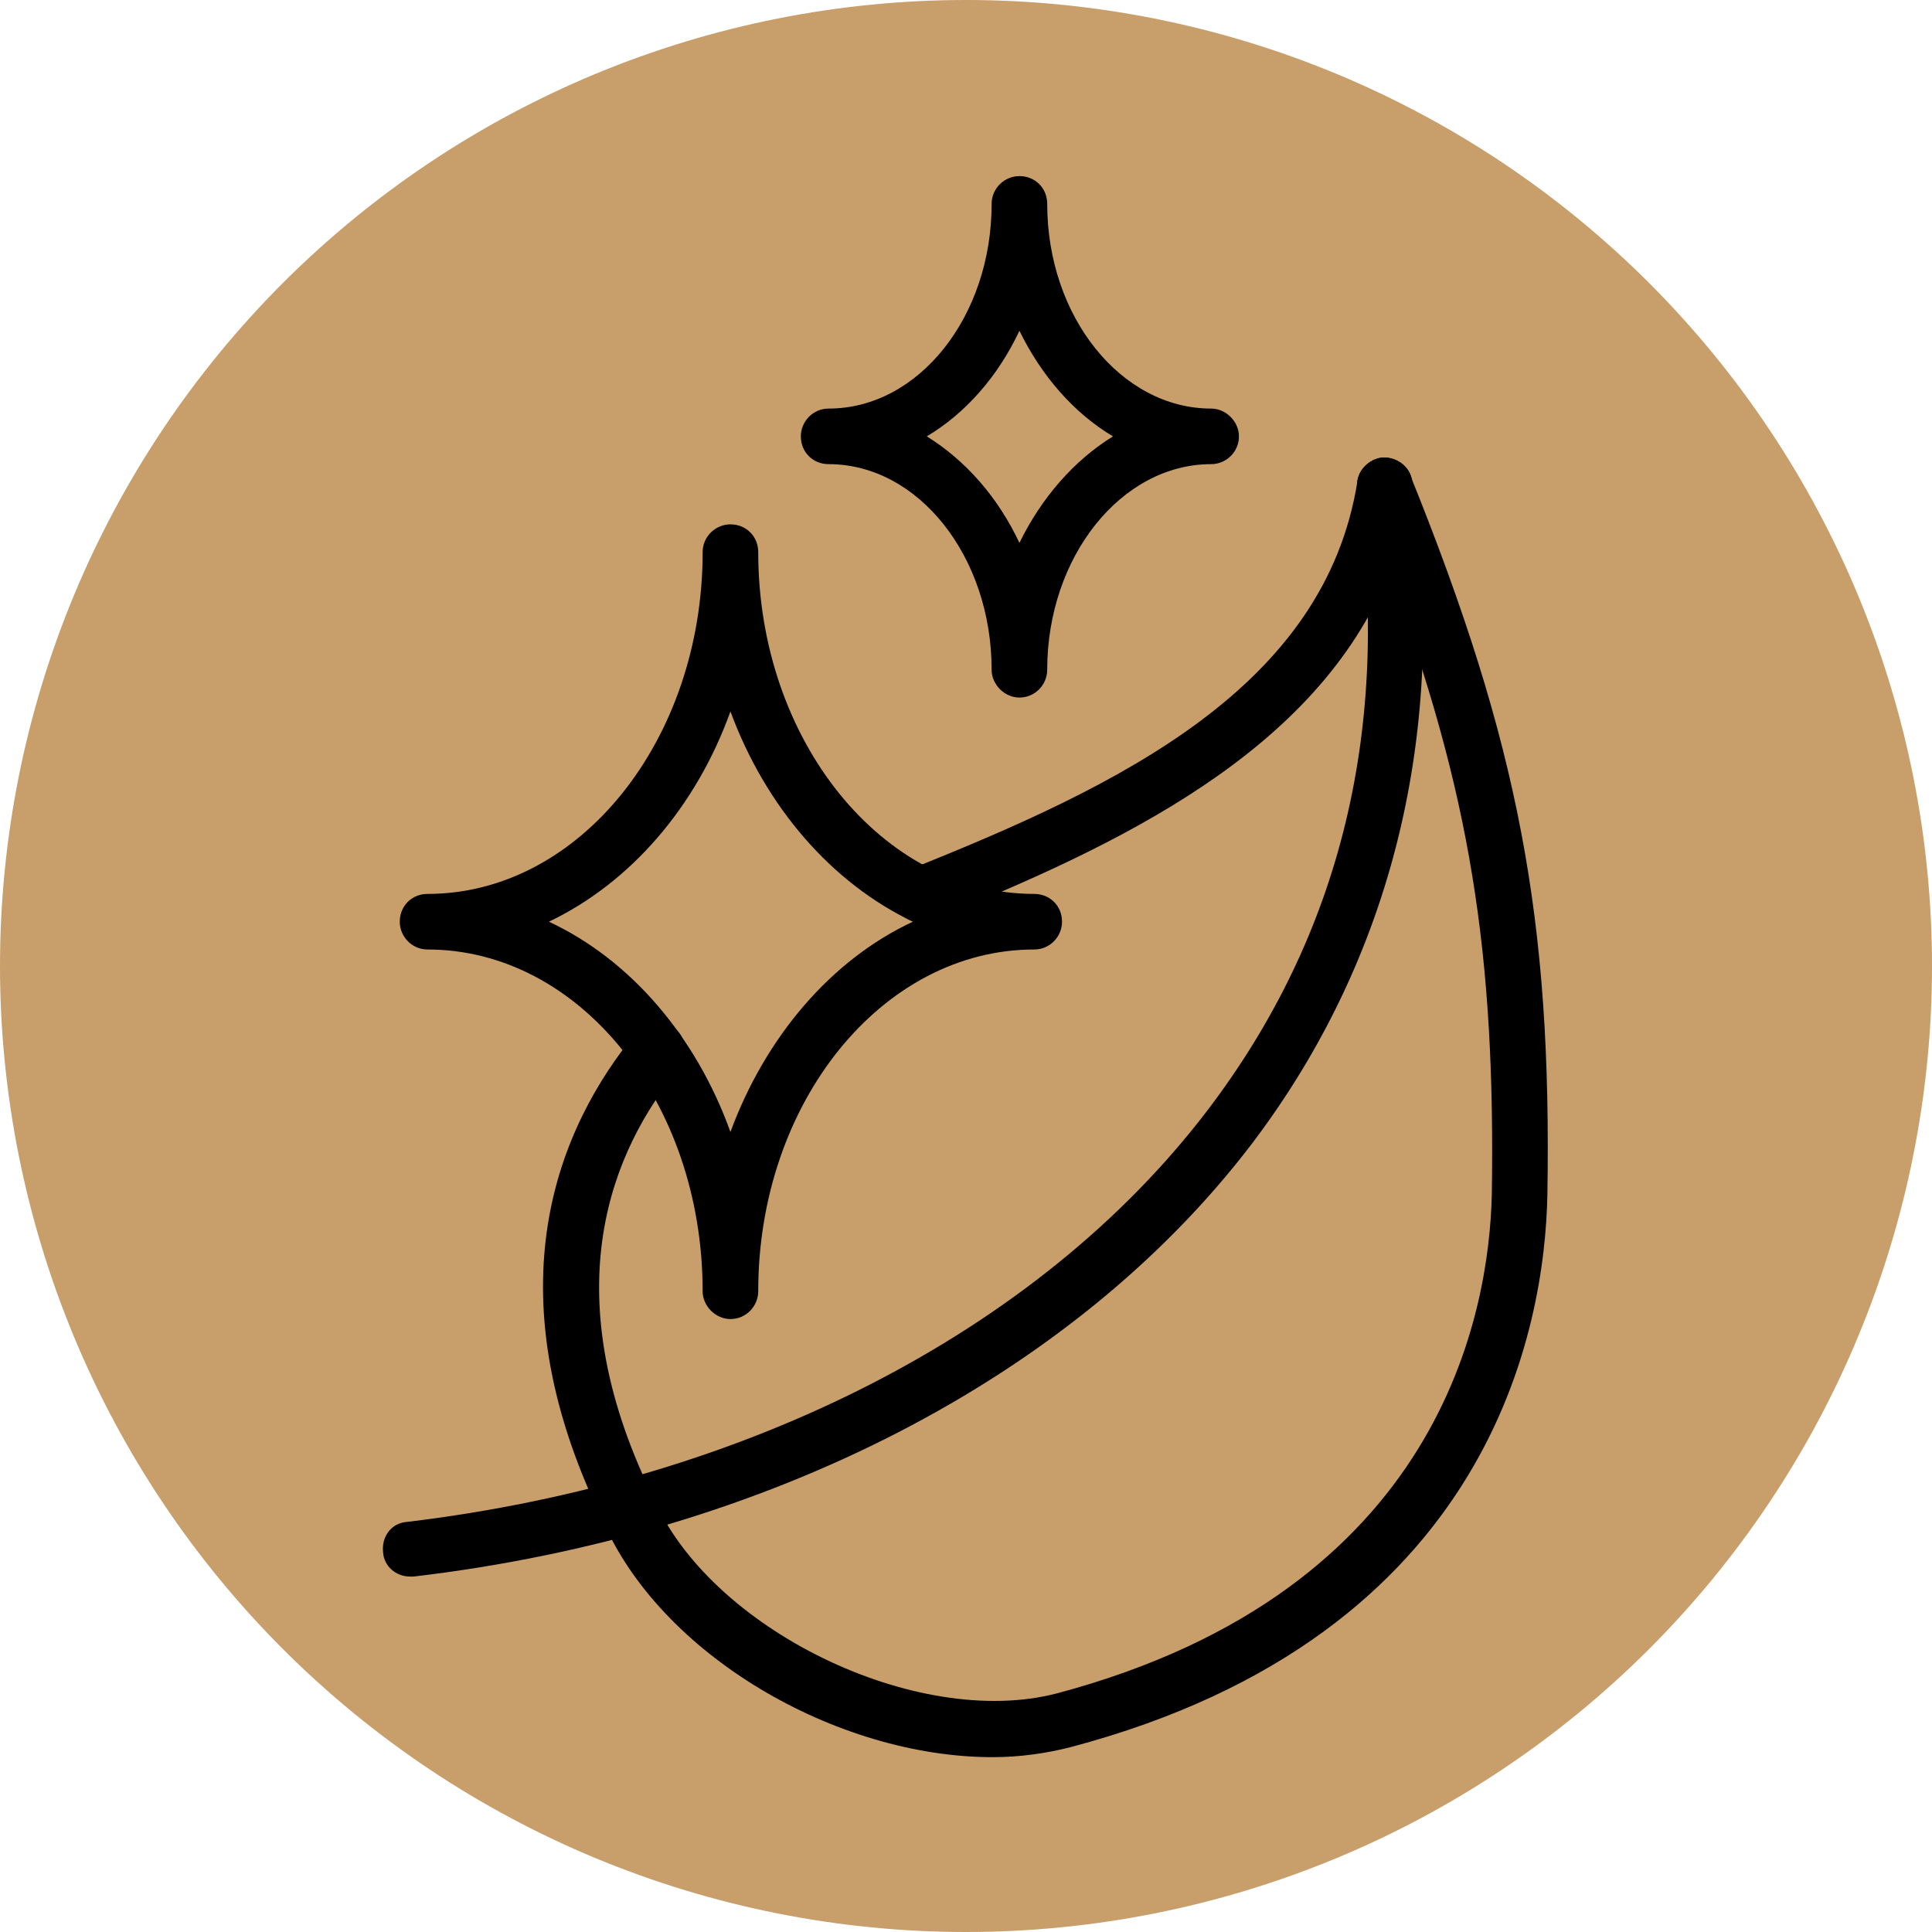
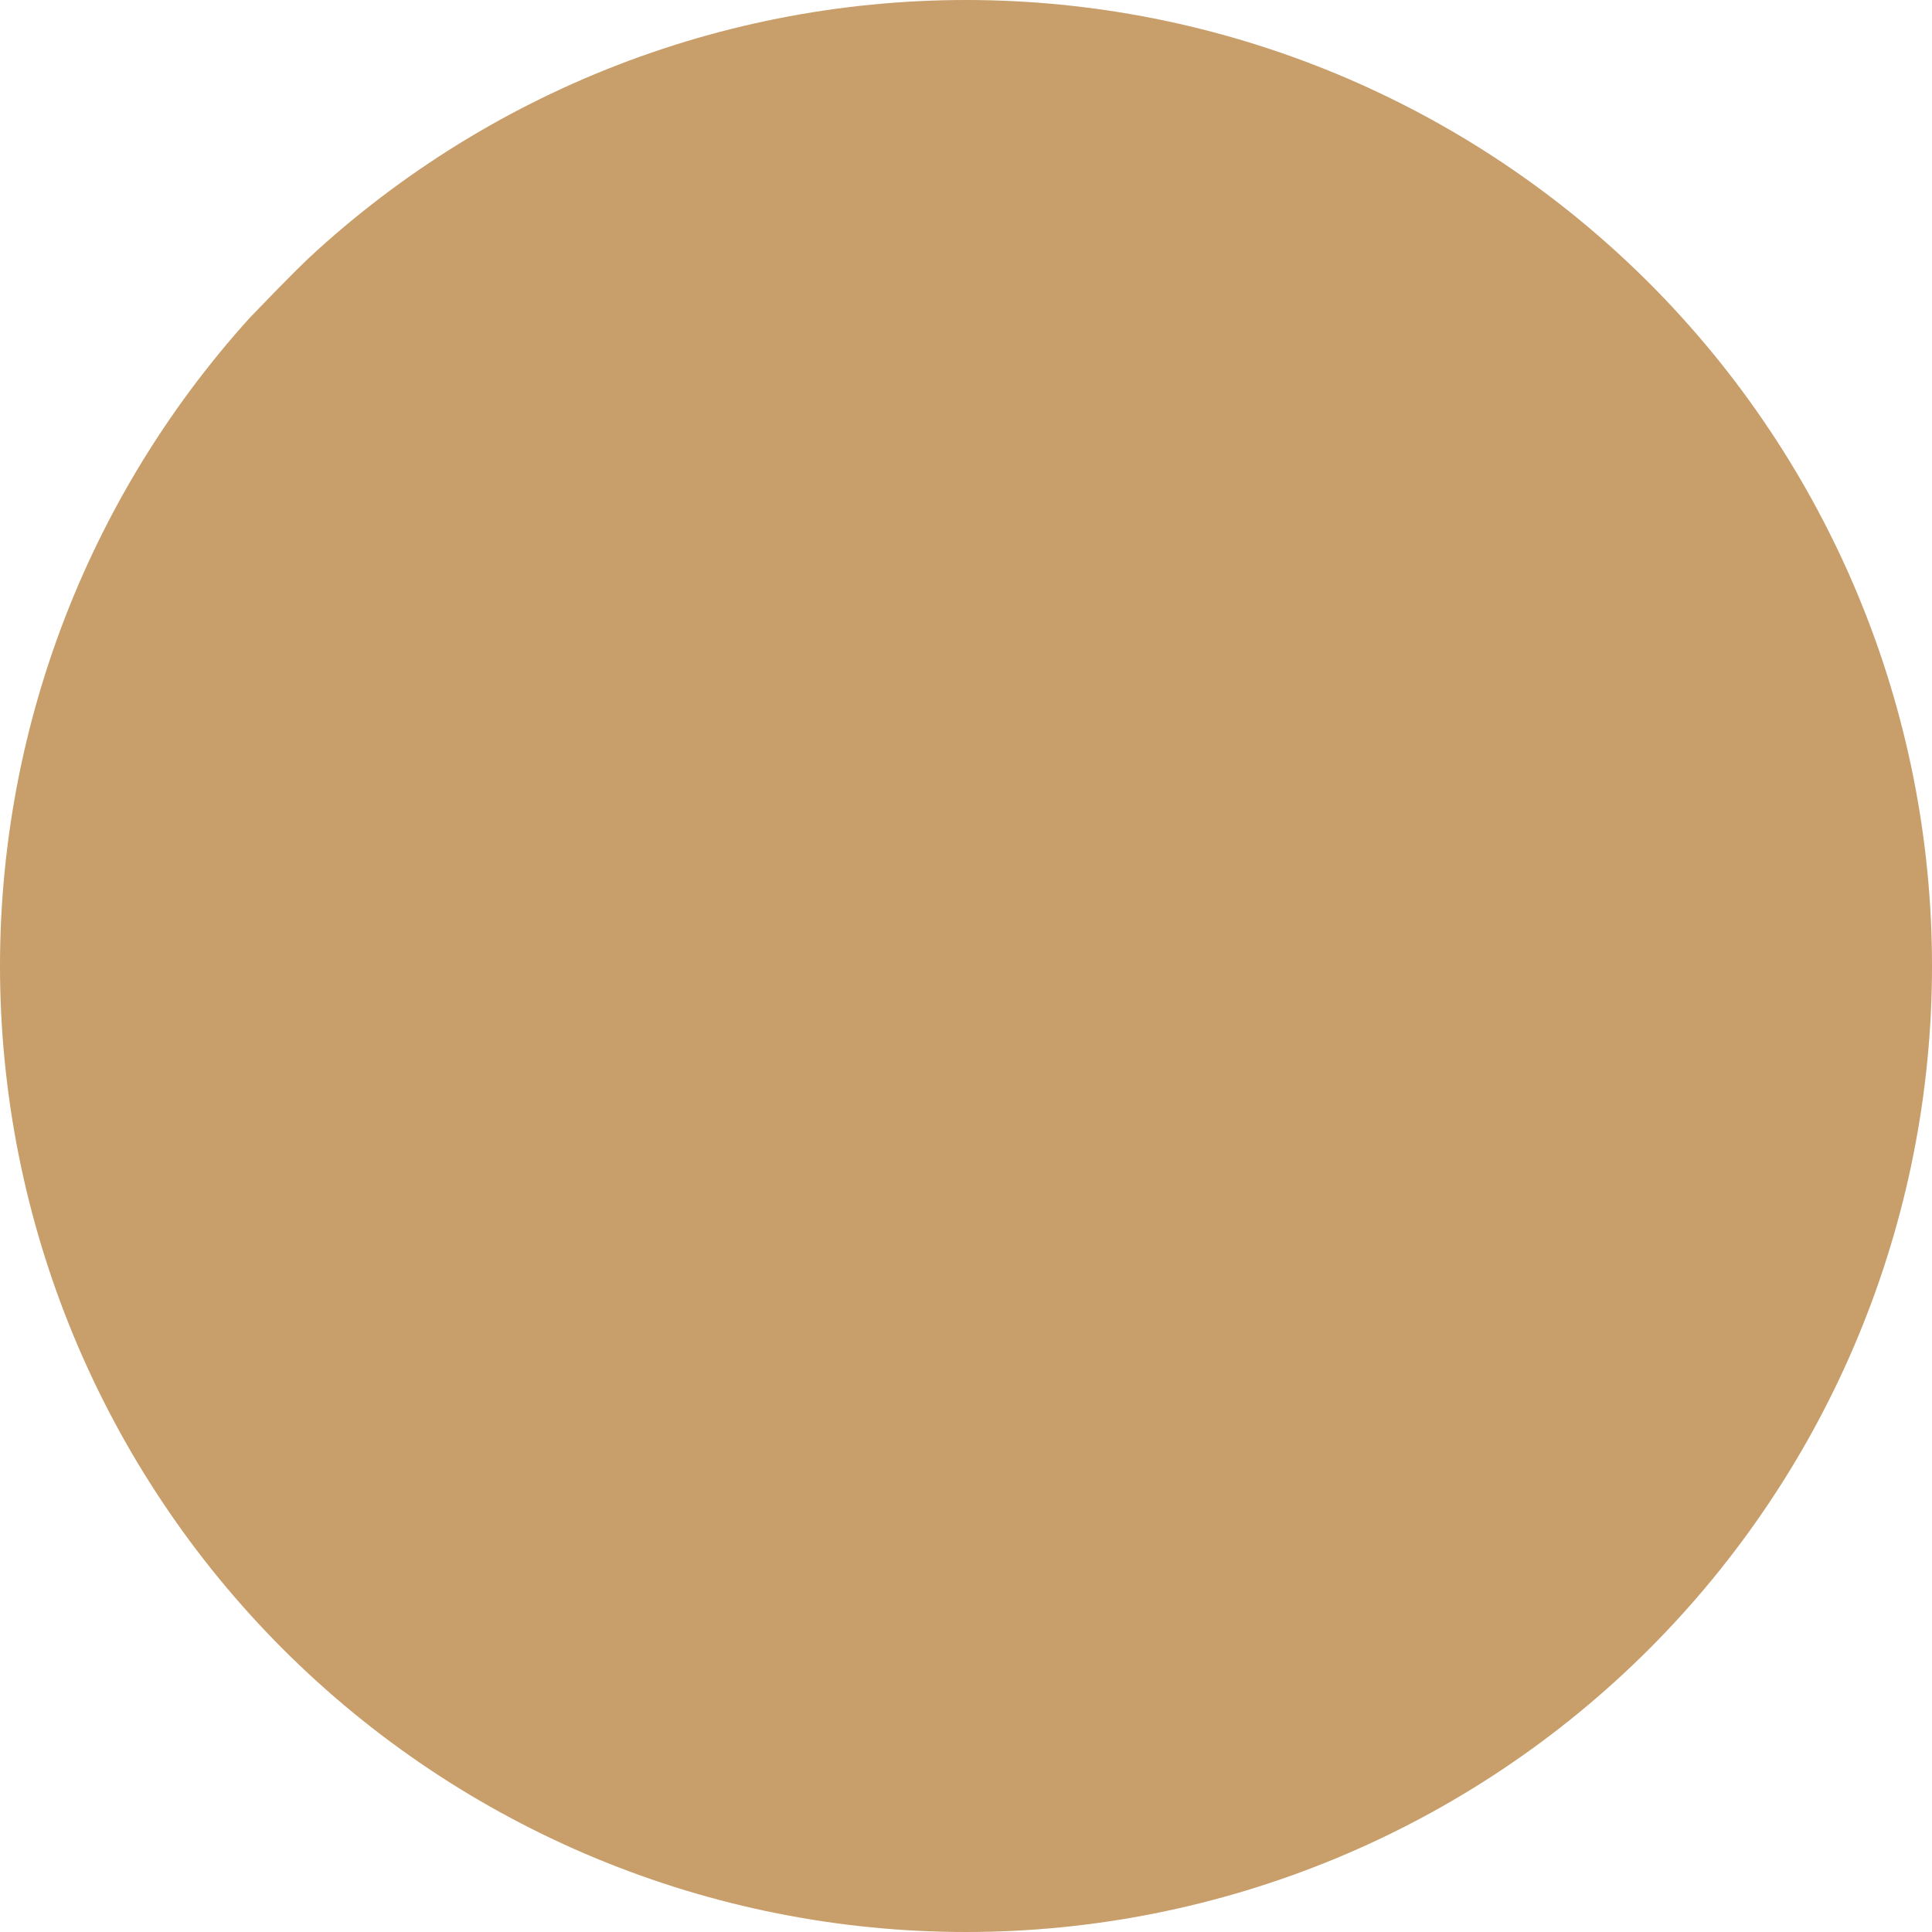
<svg xmlns="http://www.w3.org/2000/svg" width="512" zoomAndPan="magnify" viewBox="0 0 384 384" height="512" preserveAspectRatio="xMidYMid meet">
  <defs>
    <clipPath id="acbe5b9a9c">
-       <path d="M 107 90 L 308 90 L 308 349.25 L 107 349.25 Z M 107 90 " />
-     </clipPath>
+       </clipPath>
  </defs>
  <g id="58241b157a">
-     <path style=" stroke:none;fill-rule:nonzero;fill:#c89e6a;fill-opacity:1;" d="M 384 192 C 384 195.141 383.922 198.281 383.77 201.422 C 383.613 204.559 383.383 207.691 383.074 210.82 C 382.766 213.945 382.383 217.062 381.922 220.172 C 381.461 223.281 380.922 226.375 380.309 229.457 C 379.699 232.539 379.008 235.605 378.246 238.652 C 377.48 241.699 376.645 244.727 375.73 247.734 C 374.82 250.742 373.836 253.723 372.777 256.684 C 371.719 259.641 370.586 262.57 369.383 265.477 C 368.184 268.379 366.91 271.25 365.566 274.09 C 364.223 276.93 362.809 279.738 361.328 282.508 C 359.848 285.281 358.301 288.012 356.684 290.707 C 355.066 293.402 353.387 296.059 351.641 298.668 C 349.895 301.281 348.086 303.852 346.215 306.375 C 344.344 308.898 342.41 311.375 340.418 313.805 C 338.426 316.23 336.371 318.609 334.262 320.938 C 332.152 323.266 329.984 325.543 327.766 327.766 C 325.543 329.988 323.266 332.152 320.938 334.262 C 318.609 336.371 316.23 338.426 313.805 340.418 C 311.375 342.41 308.898 344.344 306.375 346.215 C 303.852 348.086 301.281 349.895 298.668 351.641 C 296.055 353.387 293.402 355.07 290.707 356.684 C 288.012 358.301 285.277 359.848 282.508 361.328 C 279.738 362.809 276.93 364.223 274.09 365.566 C 271.25 366.91 268.379 368.184 265.477 369.387 C 262.57 370.586 259.641 371.719 256.684 372.777 C 253.723 373.836 250.742 374.82 247.734 375.734 C 244.727 376.645 241.699 377.484 238.652 378.246 C 235.605 379.008 232.539 379.699 229.457 380.312 C 226.375 380.922 223.281 381.461 220.172 381.922 C 217.062 382.383 213.945 382.766 210.82 383.074 C 207.691 383.383 204.559 383.613 201.422 383.77 C 198.281 383.922 195.141 384 192 384 C 188.859 384 185.719 383.922 182.578 383.77 C 179.441 383.613 176.309 383.383 173.18 383.074 C 170.055 382.766 166.938 382.383 163.828 381.922 C 160.719 381.461 157.625 380.922 154.543 380.312 C 151.461 379.699 148.395 379.008 145.348 378.246 C 142.301 377.484 139.273 376.645 136.266 375.734 C 133.258 374.82 130.277 373.836 127.316 372.777 C 124.359 371.719 121.426 370.586 118.523 369.387 C 115.621 368.184 112.75 366.91 109.91 365.566 C 107.07 364.223 104.262 362.809 101.492 361.328 C 98.719 359.848 95.988 358.301 93.293 356.684 C 90.598 355.07 87.941 353.387 85.332 351.641 C 82.719 349.895 80.148 348.086 77.625 346.215 C 75.102 344.344 72.625 342.41 70.195 340.418 C 67.766 338.426 65.391 336.371 63.062 334.262 C 60.734 332.152 58.457 329.988 56.234 327.766 C 54.012 325.543 51.848 323.266 49.738 320.938 C 47.629 318.609 45.574 316.23 43.582 313.805 C 41.59 311.375 39.656 308.898 37.785 306.375 C 35.914 303.852 34.102 301.281 32.359 298.668 C 30.613 296.059 28.93 293.402 27.316 290.707 C 25.699 288.012 24.152 285.281 22.672 282.508 C 21.191 279.738 19.777 276.93 18.434 274.09 C 17.09 271.25 15.816 268.379 14.613 265.477 C 13.414 262.57 12.281 259.641 11.223 256.684 C 10.164 253.723 9.18 250.742 8.266 247.734 C 7.355 244.727 6.516 241.699 5.754 238.652 C 4.992 235.605 4.301 232.539 3.688 229.457 C 3.074 226.375 2.539 223.281 2.078 220.172 C 1.617 217.062 1.234 213.945 0.926 210.82 C 0.617 207.691 0.387 204.559 0.23 201.422 C 0.078 198.281 0 195.141 0 192 C 0 188.859 0.078 185.719 0.23 182.578 C 0.387 179.441 0.617 176.309 0.926 173.18 C 1.234 170.055 1.617 166.938 2.078 163.828 C 2.539 160.719 3.074 157.625 3.688 154.543 C 4.301 151.461 4.992 148.395 5.754 145.348 C 6.516 142.301 7.355 139.273 8.266 136.266 C 9.18 133.258 10.164 130.277 11.223 127.316 C 12.281 124.359 13.414 121.43 14.613 118.523 C 15.816 115.621 17.09 112.75 18.434 109.91 C 19.777 107.07 21.191 104.262 22.672 101.492 C 24.152 98.719 25.699 95.988 27.316 93.293 C 28.93 90.598 30.613 87.941 32.359 85.332 C 34.102 82.719 35.914 80.148 37.785 77.625 C 39.656 75.102 41.59 72.625 43.582 70.195 C 45.574 67.766 47.629 65.391 49.738 63.062 C 51.848 60.73 54.012 58.457 56.234 56.234 C 58.457 54.012 60.734 51.848 63.062 49.738 C 65.391 47.629 67.766 45.574 70.195 43.582 C 72.625 41.59 75.102 39.656 77.625 37.785 C 80.148 35.914 82.719 34.105 85.332 32.359 C 87.941 30.613 90.598 28.93 93.293 27.316 C 95.988 25.699 98.719 24.152 101.492 22.672 C 104.262 21.191 107.07 19.777 109.91 18.434 C 112.75 17.09 115.621 15.816 118.523 14.613 C 121.426 13.414 124.359 12.281 127.316 11.223 C 130.277 10.164 133.258 9.18 136.266 8.266 C 139.273 7.355 142.301 6.516 145.348 5.754 C 148.395 4.992 151.461 4.301 154.543 3.688 C 157.625 3.078 160.719 2.539 163.828 2.078 C 166.938 1.617 170.055 1.234 173.18 0.926 C 176.309 0.617 179.441 0.387 182.578 0.23 C 185.719 0.078 188.859 0 192 0 C 195.141 0 198.281 0.078 201.422 0.23 C 204.559 0.387 207.691 0.617 210.82 0.926 C 213.945 1.234 217.062 1.617 220.172 2.078 C 223.281 2.539 226.375 3.078 229.457 3.688 C 232.539 4.301 235.605 4.992 238.652 5.754 C 241.699 6.516 244.727 7.355 247.734 8.266 C 250.742 9.18 253.723 10.164 256.684 11.223 C 259.641 12.281 262.57 13.414 265.477 14.613 C 268.379 15.816 271.25 17.09 274.09 18.434 C 276.93 19.777 279.738 21.191 282.508 22.672 C 285.277 24.152 288.012 25.699 290.707 27.316 C 293.402 28.93 296.055 30.613 298.668 32.359 C 301.281 34.105 303.852 35.914 306.375 37.785 C 308.898 39.656 311.375 41.59 313.805 43.582 C 316.23 45.574 318.609 47.629 320.938 49.738 C 323.266 51.848 325.543 54.012 327.766 56.234 C 329.984 58.457 332.152 60.73 334.262 63.062 C 336.371 65.391 338.426 67.766 340.418 70.195 C 342.41 72.625 344.344 75.102 346.215 77.625 C 348.086 80.148 349.895 82.719 351.641 85.332 C 353.387 87.941 355.066 90.598 356.684 93.293 C 358.301 95.988 359.848 98.719 361.328 101.492 C 362.809 104.262 364.223 107.07 365.566 109.91 C 366.91 112.75 368.184 115.621 369.383 118.523 C 370.586 121.43 371.719 124.359 372.777 127.316 C 373.836 130.277 374.82 133.258 375.73 136.266 C 376.645 139.273 377.48 142.301 378.246 145.348 C 379.008 148.395 379.699 151.461 380.312 154.543 C 380.922 157.625 381.461 160.719 381.922 163.828 C 382.383 166.938 382.766 170.055 383.074 173.18 C 383.383 176.309 383.613 179.441 383.77 182.578 C 383.922 185.719 384 188.859 384 192 Z M 384 192 " />
+     <path style=" stroke:none;fill-rule:nonzero;fill:#c89e6a;fill-opacity:1;" d="M 384 192 C 384 195.141 383.922 198.281 383.77 201.422 C 383.613 204.559 383.383 207.691 383.074 210.82 C 382.766 213.945 382.383 217.062 381.922 220.172 C 381.461 223.281 380.922 226.375 380.309 229.457 C 379.699 232.539 379.008 235.605 378.246 238.652 C 377.48 241.699 376.645 244.727 375.73 247.734 C 374.82 250.742 373.836 253.723 372.777 256.684 C 371.719 259.641 370.586 262.57 369.383 265.477 C 368.184 268.379 366.91 271.25 365.566 274.09 C 364.223 276.93 362.809 279.738 361.328 282.508 C 359.848 285.281 358.301 288.012 356.684 290.707 C 355.066 293.402 353.387 296.059 351.641 298.668 C 349.895 301.281 348.086 303.852 346.215 306.375 C 344.344 308.898 342.41 311.375 340.418 313.805 C 338.426 316.23 336.371 318.609 334.262 320.938 C 332.152 323.266 329.984 325.543 327.766 327.766 C 325.543 329.988 323.266 332.152 320.938 334.262 C 318.609 336.371 316.23 338.426 313.805 340.418 C 311.375 342.41 308.898 344.344 306.375 346.215 C 303.852 348.086 301.281 349.895 298.668 351.641 C 296.055 353.387 293.402 355.07 290.707 356.684 C 288.012 358.301 285.277 359.848 282.508 361.328 C 279.738 362.809 276.93 364.223 274.09 365.566 C 271.25 366.91 268.379 368.184 265.477 369.387 C 262.57 370.586 259.641 371.719 256.684 372.777 C 253.723 373.836 250.742 374.82 247.734 375.734 C 244.727 376.645 241.699 377.484 238.652 378.246 C 235.605 379.008 232.539 379.699 229.457 380.312 C 226.375 380.922 223.281 381.461 220.172 381.922 C 217.062 382.383 213.945 382.766 210.82 383.074 C 207.691 383.383 204.559 383.613 201.422 383.77 C 198.281 383.922 195.141 384 192 384 C 188.859 384 185.719 383.922 182.578 383.77 C 179.441 383.613 176.309 383.383 173.18 383.074 C 170.055 382.766 166.938 382.383 163.828 381.922 C 160.719 381.461 157.625 380.922 154.543 380.312 C 151.461 379.699 148.395 379.008 145.348 378.246 C 142.301 377.484 139.273 376.645 136.266 375.734 C 133.258 374.82 130.277 373.836 127.316 372.777 C 124.359 371.719 121.426 370.586 118.523 369.387 C 115.621 368.184 112.75 366.91 109.91 365.566 C 107.07 364.223 104.262 362.809 101.492 361.328 C 98.719 359.848 95.988 358.301 93.293 356.684 C 90.598 355.07 87.941 353.387 85.332 351.641 C 82.719 349.895 80.148 348.086 77.625 346.215 C 75.102 344.344 72.625 342.41 70.195 340.418 C 67.766 338.426 65.391 336.371 63.062 334.262 C 60.734 332.152 58.457 329.988 56.234 327.766 C 54.012 325.543 51.848 323.266 49.738 320.938 C 47.629 318.609 45.574 316.23 43.582 313.805 C 41.59 311.375 39.656 308.898 37.785 306.375 C 35.914 303.852 34.102 301.281 32.359 298.668 C 30.613 296.059 28.93 293.402 27.316 290.707 C 25.699 288.012 24.152 285.281 22.672 282.508 C 21.191 279.738 19.777 276.93 18.434 274.09 C 17.09 271.25 15.816 268.379 14.613 265.477 C 13.414 262.57 12.281 259.641 11.223 256.684 C 10.164 253.723 9.18 250.742 8.266 247.734 C 7.355 244.727 6.516 241.699 5.754 238.652 C 4.992 235.605 4.301 232.539 3.688 229.457 C 3.074 226.375 2.539 223.281 2.078 220.172 C 1.617 217.062 1.234 213.945 0.926 210.82 C 0.617 207.691 0.387 204.559 0.23 201.422 C 0.078 198.281 0 195.141 0 192 C 0 188.859 0.078 185.719 0.23 182.578 C 0.387 179.441 0.617 176.309 0.926 173.18 C 1.234 170.055 1.617 166.938 2.078 163.828 C 2.539 160.719 3.074 157.625 3.688 154.543 C 4.301 151.461 4.992 148.395 5.754 145.348 C 6.516 142.301 7.355 139.273 8.266 136.266 C 9.18 133.258 10.164 130.277 11.223 127.316 C 12.281 124.359 13.414 121.43 14.613 118.523 C 15.816 115.621 17.09 112.75 18.434 109.91 C 19.777 107.07 21.191 104.262 22.672 101.492 C 24.152 98.719 25.699 95.988 27.316 93.293 C 28.93 90.598 30.613 87.941 32.359 85.332 C 34.102 82.719 35.914 80.148 37.785 77.625 C 39.656 75.102 41.59 72.625 43.582 70.195 C 45.574 67.766 47.629 65.391 49.738 63.062 C 58.457 54.012 60.734 51.848 63.062 49.738 C 65.391 47.629 67.766 45.574 70.195 43.582 C 72.625 41.59 75.102 39.656 77.625 37.785 C 80.148 35.914 82.719 34.105 85.332 32.359 C 87.941 30.613 90.598 28.93 93.293 27.316 C 95.988 25.699 98.719 24.152 101.492 22.672 C 104.262 21.191 107.07 19.777 109.91 18.434 C 112.75 17.09 115.621 15.816 118.523 14.613 C 121.426 13.414 124.359 12.281 127.316 11.223 C 130.277 10.164 133.258 9.18 136.266 8.266 C 139.273 7.355 142.301 6.516 145.348 5.754 C 148.395 4.992 151.461 4.301 154.543 3.688 C 157.625 3.078 160.719 2.539 163.828 2.078 C 166.938 1.617 170.055 1.234 173.18 0.926 C 176.309 0.617 179.441 0.387 182.578 0.23 C 185.719 0.078 188.859 0 192 0 C 195.141 0 198.281 0.078 201.422 0.23 C 204.559 0.387 207.691 0.617 210.82 0.926 C 213.945 1.234 217.062 1.617 220.172 2.078 C 223.281 2.539 226.375 3.078 229.457 3.688 C 232.539 4.301 235.605 4.992 238.652 5.754 C 241.699 6.516 244.727 7.355 247.734 8.266 C 250.742 9.18 253.723 10.164 256.684 11.223 C 259.641 12.281 262.57 13.414 265.477 14.613 C 268.379 15.816 271.25 17.09 274.09 18.434 C 276.93 19.777 279.738 21.191 282.508 22.672 C 285.277 24.152 288.012 25.699 290.707 27.316 C 293.402 28.93 296.055 30.613 298.668 32.359 C 301.281 34.105 303.852 35.914 306.375 37.785 C 308.898 39.656 311.375 41.59 313.805 43.582 C 316.23 45.574 318.609 47.629 320.938 49.738 C 323.266 51.848 325.543 54.012 327.766 56.234 C 329.984 58.457 332.152 60.73 334.262 63.062 C 336.371 65.391 338.426 67.766 340.418 70.195 C 342.41 72.625 344.344 75.102 346.215 77.625 C 348.086 80.148 349.895 82.719 351.641 85.332 C 353.387 87.941 355.066 90.598 356.684 93.293 C 358.301 95.988 359.848 98.719 361.328 101.492 C 362.809 104.262 364.223 107.07 365.566 109.91 C 366.91 112.75 368.184 115.621 369.383 118.523 C 370.586 121.43 371.719 124.359 372.777 127.316 C 373.836 130.277 374.82 133.258 375.73 136.266 C 376.645 139.273 377.48 142.301 378.246 145.348 C 379.008 148.395 379.699 151.461 380.312 154.543 C 380.922 157.625 381.461 160.719 381.922 163.828 C 382.383 166.938 382.766 170.055 383.074 173.18 C 383.383 176.309 383.613 179.441 383.77 182.578 C 383.922 185.719 384 188.859 384 192 Z M 384 192 " />
    <g clip-rule="nonzero" clip-path="url(#acbe5b9a9c)">
      <path style=" stroke:none;fill-rule:evenodd;fill:#000000;fill-opacity:1;" d="M 197.277 349.25 C 166.168 349.25 131.004 328.816 119.59 301.754 C 97.316 255.73 111.121 223.879 126.402 205.289 C 128.426 202.895 131.926 202.711 134.32 204.551 C 136.527 206.574 136.895 210.074 135.055 212.281 C 121.617 228.484 109.832 256.281 129.531 296.965 C 129.531 297.152 129.531 297.152 129.715 297.336 C 140.762 323.66 182.184 343.91 210.164 336.547 C 286.75 316.113 295.953 260.516 296.508 237.504 C 297.242 189.641 292.273 157.605 276.07 113.977 C 261.711 149.508 222.133 168.102 185.129 183.012 C 182.184 184.117 179.055 182.645 177.949 179.883 C 176.844 177.121 178.133 173.809 181.078 172.703 C 222.5 156.133 263.367 136.621 269.812 95.566 C 270.18 93.172 272.207 91.332 274.598 90.965 C 276.992 90.781 279.387 92.07 280.305 94.461 C 301.844 147.848 308.473 182.645 307.551 237.688 C 307 263.277 296.875 324.949 212.926 347.223 C 207.957 348.512 202.617 349.25 197.277 349.25 Z M 197.277 349.25 " />
    </g>
-     <path style=" stroke:none;fill-rule:evenodd;fill:#000000;fill-opacity:1;" d="M 81.484 313.352 C 78.723 313.352 76.328 311.324 76.145 308.562 C 75.777 305.434 77.801 302.672 80.93 302.488 C 148.309 294.391 206.301 264.75 239.805 220.934 C 266.684 185.773 276.625 144.168 269.812 97.223 C 269.262 94.277 271.469 91.516 274.414 90.965 C 277.359 90.598 280.305 92.621 280.676 95.566 C 288.039 144.902 276.809 190.559 248.641 227.562 C 213.297 273.77 152.543 305.066 82.219 313.352 C 82.035 313.352 81.852 313.352 81.484 313.352 Z M 81.484 313.352 " />
-     <path style=" stroke:none;fill-rule:evenodd;fill:#000000;fill-opacity:1;" d="M 145.18 262.172 C 142.234 262.172 139.656 259.594 139.656 256.648 C 139.656 219.094 115.172 188.719 84.98 188.719 C 81.852 188.719 79.457 186.141 79.457 183.195 C 79.457 180.066 81.852 177.672 84.98 177.672 C 115.172 177.672 139.656 147.113 139.656 109.742 C 139.656 106.613 142.234 104.219 145.18 104.219 C 148.309 104.219 150.703 106.613 150.703 109.742 C 150.703 147.113 175.371 177.672 205.562 177.672 C 208.691 177.672 211.086 180.066 211.086 183.195 C 211.086 186.141 208.691 188.719 205.562 188.719 C 175.371 188.719 150.703 219.094 150.703 256.648 C 150.703 259.594 148.309 262.172 145.18 262.172 Z M 109.098 183.195 C 125.297 190.742 138.367 206.023 145.18 224.984 C 152.176 206.023 165.246 190.742 181.445 183.195 C 165.246 175.465 152.176 160.367 145.18 141.406 C 138.367 160.367 125.297 175.465 109.098 183.195 Z M 109.098 183.195 " />
-     <path style=" stroke:none;fill-rule:evenodd;fill:#000000;fill-opacity:1;" d="M 202.617 138.645 C 199.672 138.645 197.094 136.066 197.094 133.121 C 197.094 110.664 182.551 92.254 164.695 92.254 C 161.566 92.254 159.172 89.859 159.172 86.73 C 159.172 83.785 161.566 81.207 164.695 81.207 C 182.551 81.207 197.094 62.98 197.094 40.523 C 197.094 37.395 199.672 35 202.617 35 C 205.746 35 208.141 37.395 208.141 40.523 C 208.141 62.98 222.867 81.207 240.727 81.207 C 243.672 81.207 246.25 83.785 246.25 86.73 C 246.25 89.859 243.672 92.254 240.727 92.254 C 222.867 92.254 208.141 110.664 208.141 133.121 C 208.141 136.066 205.746 138.645 202.617 138.645 Z M 184.207 86.73 C 191.941 91.516 198.383 98.879 202.617 107.902 C 207.035 98.879 213.48 91.516 221.211 86.73 C 213.48 82.129 207.035 74.766 202.617 65.742 C 198.383 74.766 191.941 82.129 184.207 86.73 Z M 184.207 86.73 " />
  </g>
</svg>